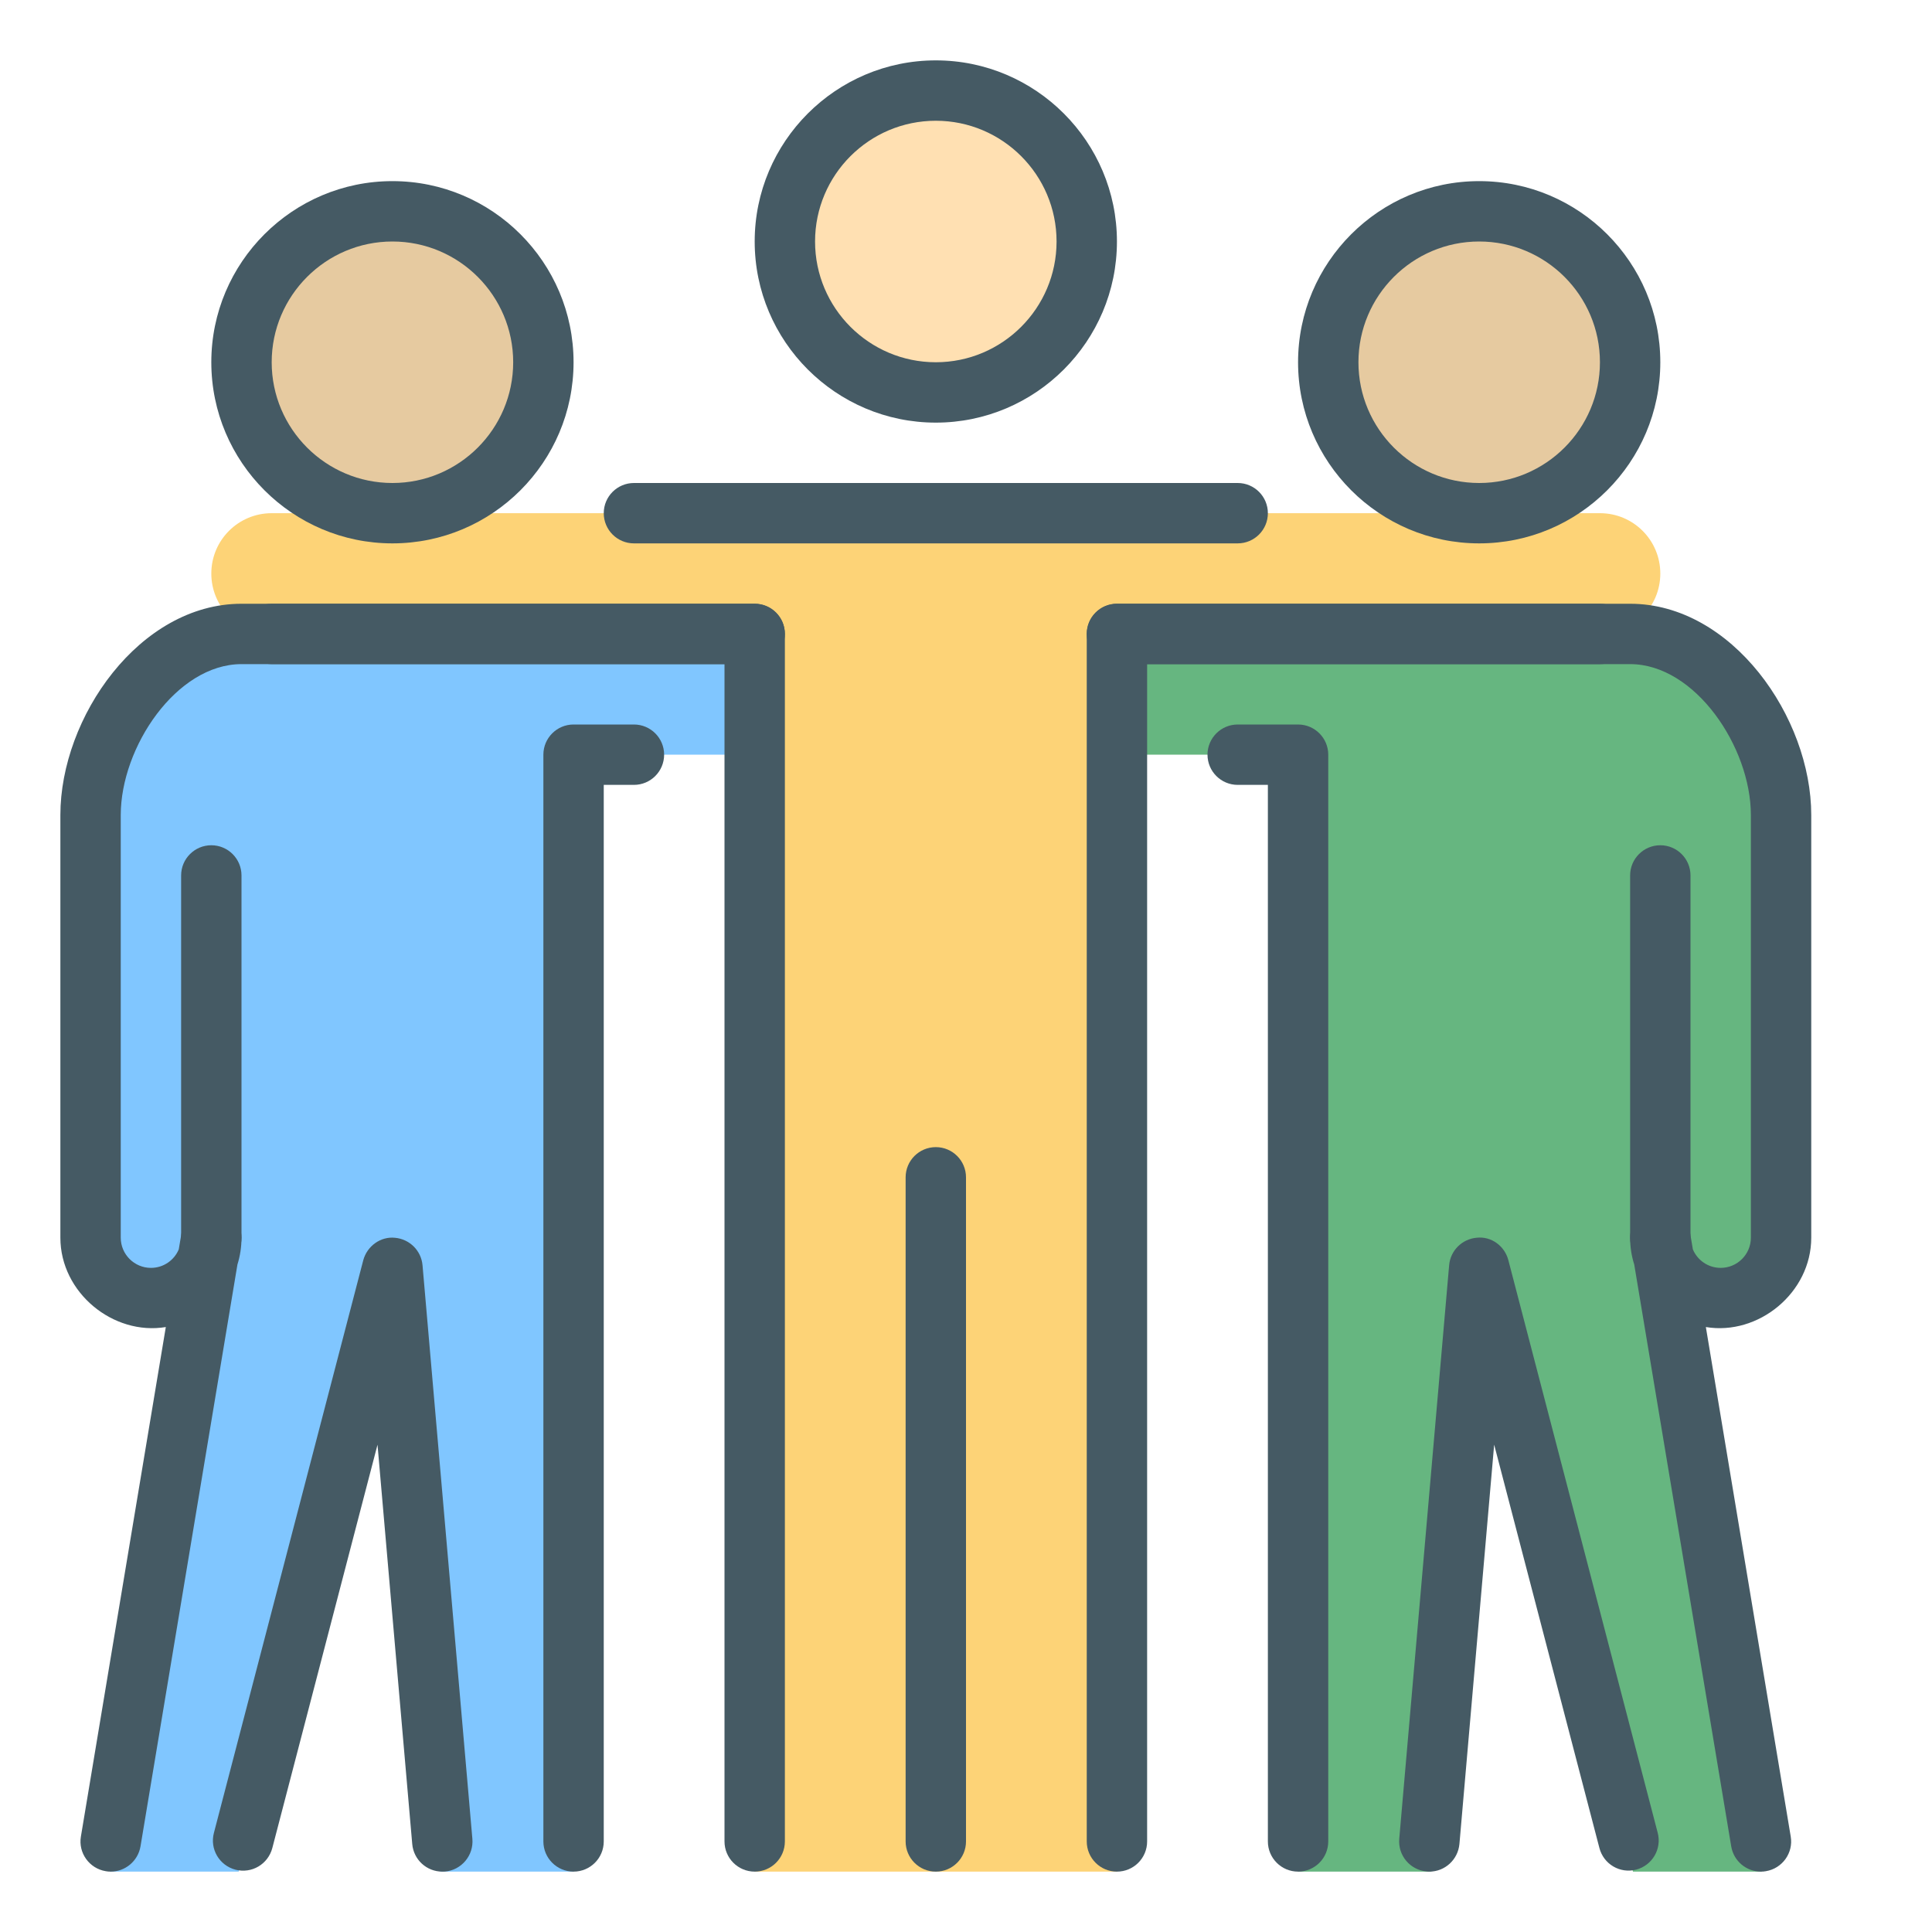
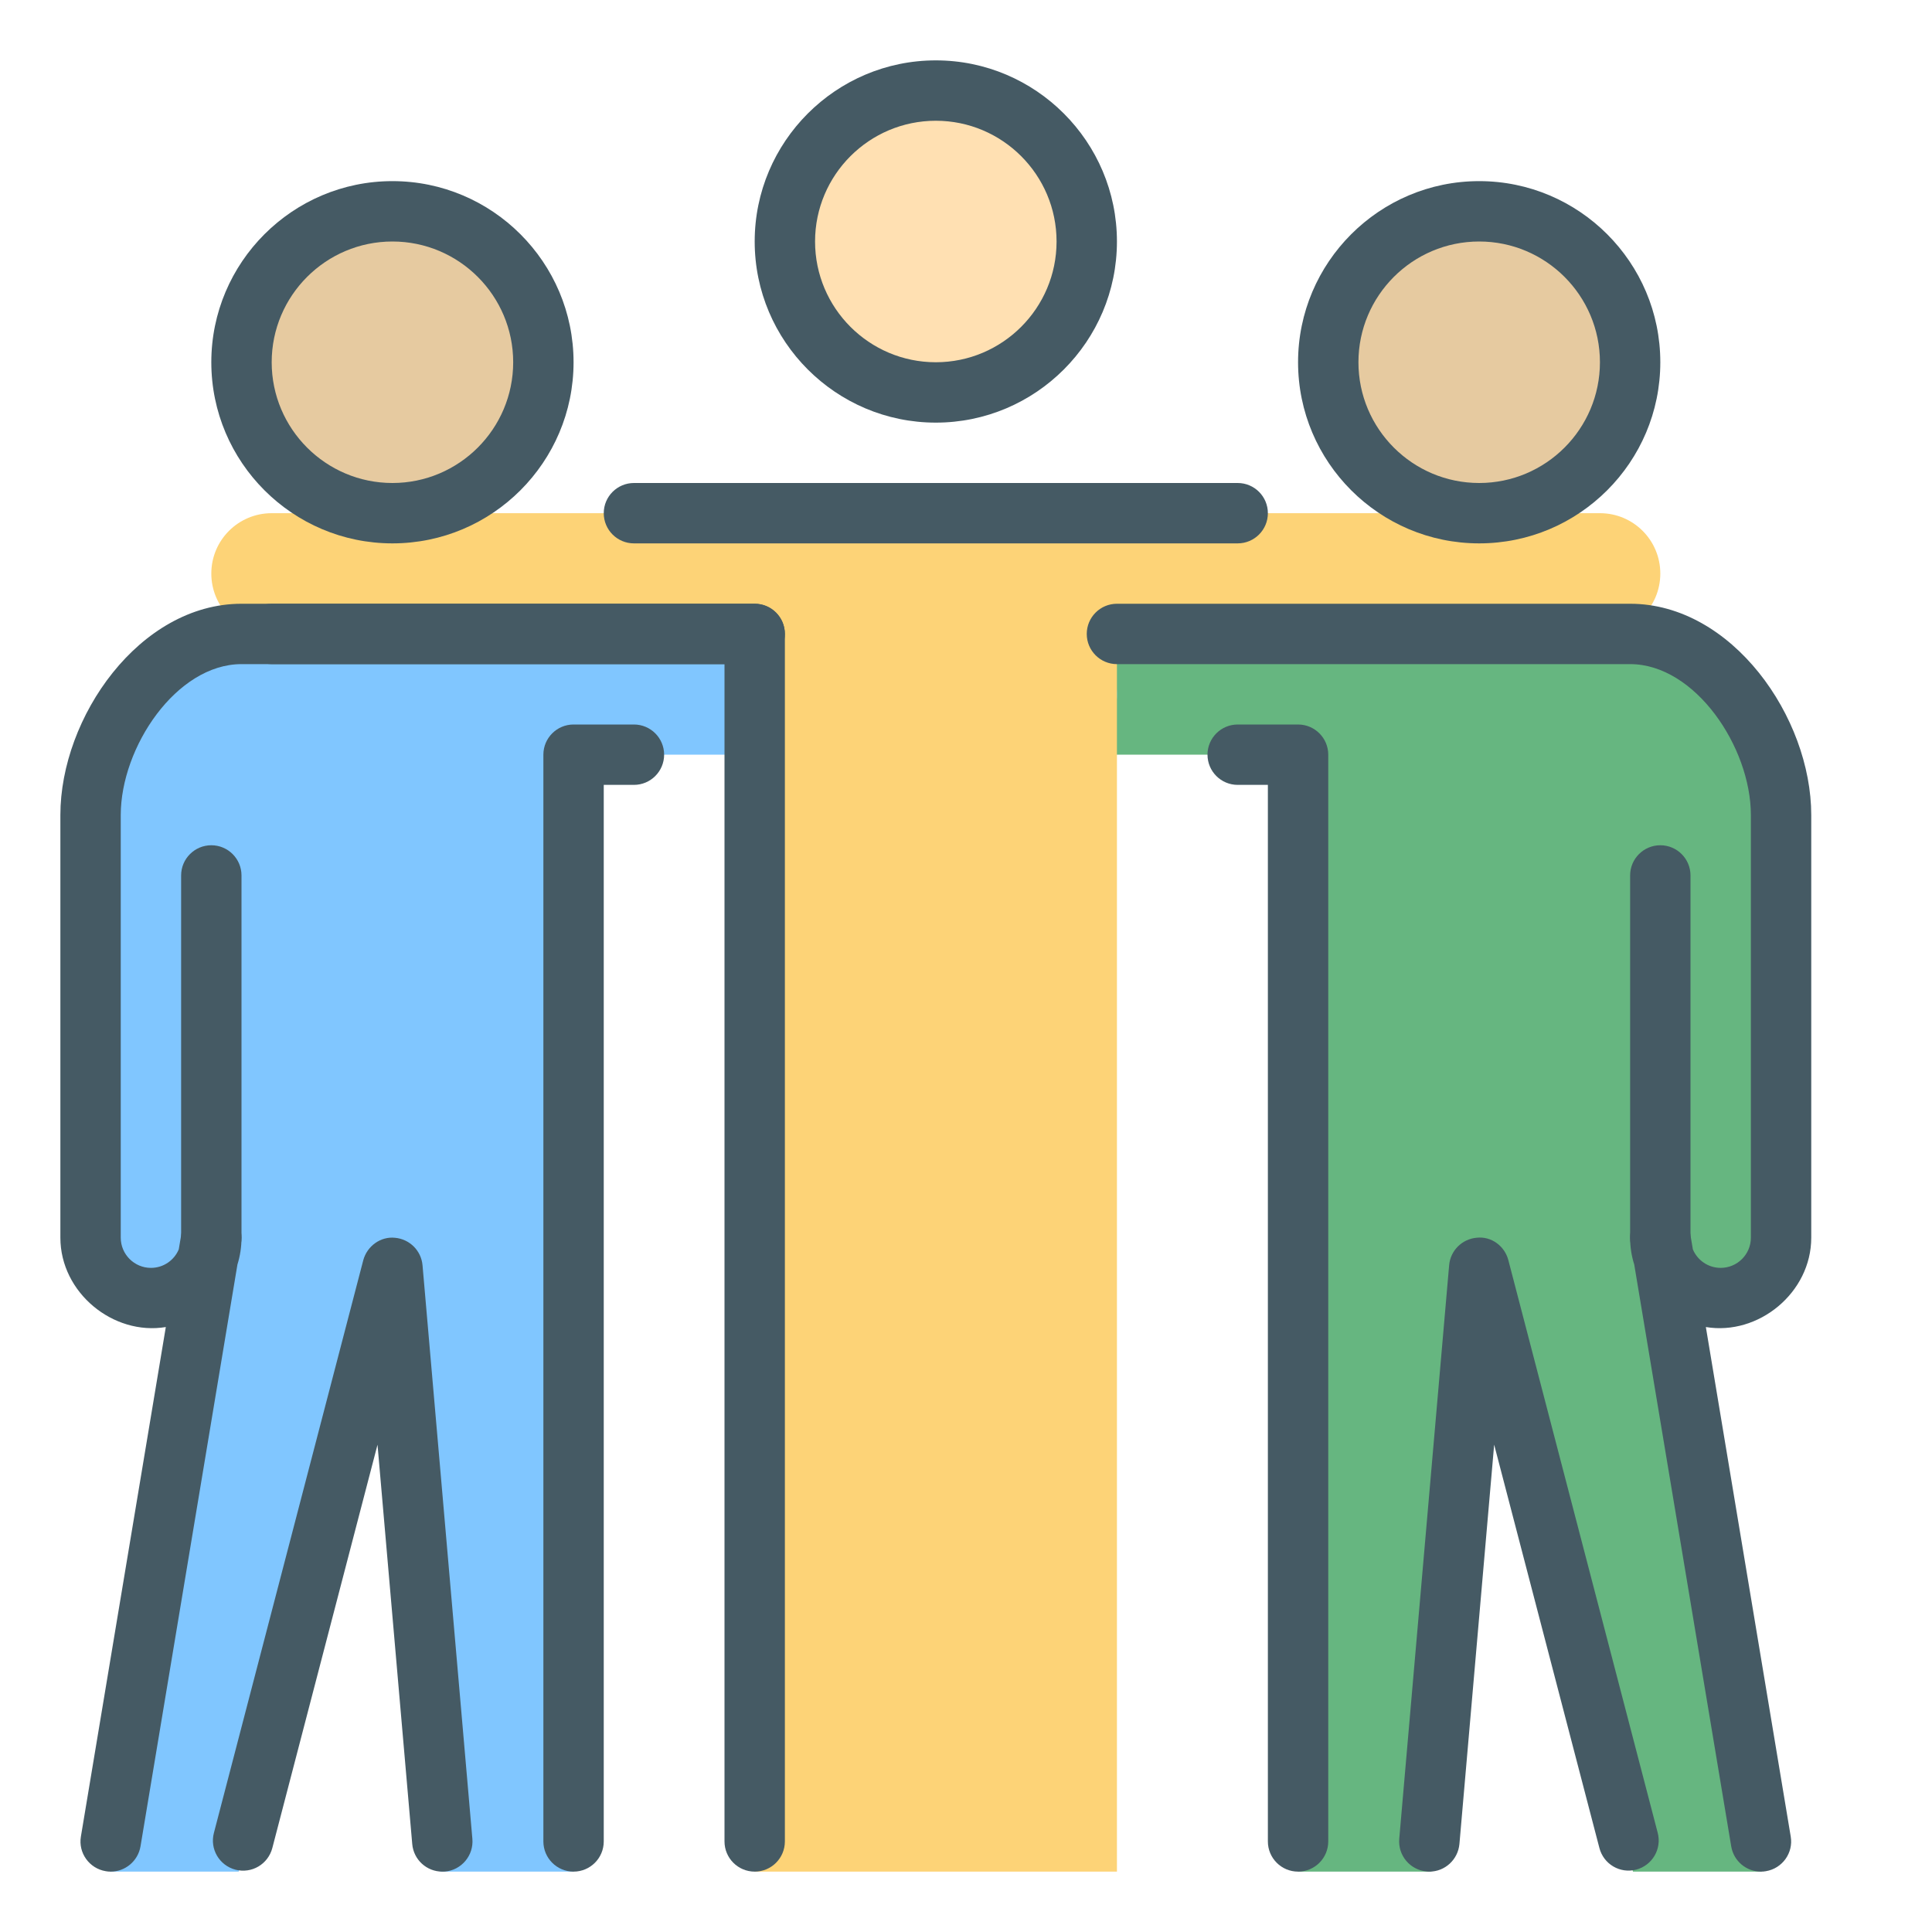
<svg xmlns="http://www.w3.org/2000/svg" width="40" height="40" viewBox="0 0 40 40" fill="none">
  <path d="M16.875 13.125C19.642 13.125 26.15 13.125 27.5 13.125H33.75C35.476 13.125 36.875 15.149 36.875 16.875V25.625C36.875 26.312 36.312 26.875 35.625 26.875C34.938 26.875 34.375 26.312 34.375 25.625L36.475 38.75H33.809L30.625 26.875L29.636 38.75H26.875V15.625H16.875C16.184 15.625 15.625 15.066 15.625 14.375C15.625 13.684 16.184 13.125 16.875 13.125Z" fill="#66B680" />
  <path d="M21.875 13.125C19.108 13.125 12.6 13.125 11.25 13.125H5C3.274 13.125 1.875 15.149 1.875 16.875V25.625C1.875 26.312 2.438 26.875 3.125 26.875C3.812 26.875 4.375 26.312 4.375 25.625L2.275 38.75H4.941L8.125 26.875L9.114 38.75H11.875V15.625H21.875C22.566 15.625 23.125 15.066 23.125 14.375C23.125 13.684 22.566 13.125 21.875 13.125Z" fill="#80C6FF" />
  <path d="M33.125 10.625C30.644 10.625 8.106 10.625 5.625 10.625C4.934 10.625 4.375 11.184 4.375 11.875C4.375 12.566 4.934 13.125 5.625 13.125H15.625V38.75H23.125V13.125H33.125C33.816 13.125 34.375 12.566 34.375 11.875C34.375 11.184 33.816 10.625 33.125 10.625Z" fill="#FDD377" />
  <path d="M36.458 38.75C36.159 38.75 35.894 38.534 35.843 38.227L33.835 26.18C33.779 26.005 33.75 25.819 33.75 25.625C33.75 25.3 33.999 25.029 34.324 25.001C34.64 24.969 34.938 25.201 34.991 25.523L35.049 25.867C35.144 26.093 35.366 26.25 35.625 26.25C35.969 26.25 36.25 25.97 36.25 25.625V16.875C36.25 15.469 35.096 13.75 33.75 13.75H23.125C22.78 13.75 22.5 13.47 22.5 13.125C22.5 12.78 22.78 12.5 23.125 12.5H33.75C35.861 12.5 37.5 14.851 37.5 16.875V25.625C37.5 26.764 36.407 27.656 35.318 27.475L37.075 38.023C37.133 38.362 36.901 38.685 36.561 38.741C36.528 38.748 36.491 38.75 36.458 38.75Z" fill="#455A64" />
  <path d="M26.875 38.75C26.53 38.75 26.25 38.47 26.25 38.125V16.25H25.625C25.28 16.25 25 15.97 25 15.625C25 15.28 25.28 15 25.625 15H26.875C27.22 15 27.5 15.28 27.5 15.625V38.125C27.5 38.47 27.22 38.75 26.875 38.75Z" fill="#455A64" />
  <path d="M2.292 38.75C2.259 38.75 2.223 38.748 2.189 38.741C1.849 38.685 1.617 38.362 1.675 38.023L3.433 27.475C2.345 27.656 1.25 26.764 1.25 25.625V16.875C1.25 14.851 2.889 12.5 5 12.5H15.625C15.97 12.5 16.25 12.78 16.25 13.125C16.25 13.47 15.97 13.75 15.625 13.75H5C3.654 13.75 2.5 15.469 2.5 16.875V25.625C2.5 25.97 2.781 26.25 3.125 26.25C3.384 26.25 3.606 26.093 3.701 25.867L3.759 25.523C3.811 25.201 4.106 24.979 4.426 25.001C4.751 25.029 5 25.3 5 25.625C5 25.819 4.971 26.005 4.916 26.18L2.909 38.227C2.856 38.534 2.591 38.75 2.292 38.75Z" fill="#455A64" />
  <path d="M11.875 38.75C11.53 38.75 11.25 38.47 11.25 38.125V15.625C11.25 15.28 11.53 15 11.875 15H13.125C13.47 15 13.75 15.28 13.75 15.625C13.75 15.97 13.47 16.25 13.125 16.25H12.5V38.125C12.5 38.47 12.22 38.75 11.875 38.75Z" fill="#455A64" />
  <path d="M34.375 26.25C34.03 26.25 33.75 25.97 33.75 25.625V18.125C33.75 17.78 34.03 17.5 34.375 17.5C34.72 17.5 35 17.78 35 18.125V25.625C35 25.97 34.72 26.25 34.375 26.25Z" fill="#455A64" />
  <path d="M29.594 38.75C29.575 38.75 29.558 38.75 29.539 38.747C29.195 38.717 28.94 38.415 28.97 38.07L30.003 26.195C30.029 25.892 30.27 25.652 30.573 25.626C30.875 25.591 31.153 25.797 31.229 26.091L34.321 37.946C34.409 38.28 34.209 38.621 33.875 38.709C33.539 38.796 33.2 38.594 33.114 38.261L30.935 29.91L30.216 38.177C30.186 38.504 29.914 38.75 29.594 38.75Z" fill="#455A64" />
  <path d="M4.375 26.25C4.03 26.25 3.75 25.97 3.75 25.625V18.125C3.75 17.78 4.03 17.5 4.375 17.5C4.72 17.5 5 17.78 5 18.125V25.625C5 25.97 4.72 26.25 4.375 26.25Z" fill="#455A64" />
  <path d="M9.156 38.75C8.836 38.75 8.563 38.505 8.535 38.179L7.816 29.911L5.638 38.262C5.55 38.595 5.214 38.797 4.875 38.71C4.54 38.622 4.34 38.281 4.429 37.947L7.521 26.092C7.599 25.799 7.881 25.595 8.178 25.627C8.48 25.654 8.721 25.892 8.748 26.196L9.78 38.071C9.81 38.415 9.555 38.719 9.211 38.749C9.193 38.749 9.175 38.75 9.156 38.75Z" fill="#455A64" />
  <path d="M25.625 11.25H13.125C12.78 11.25 12.5 10.97 12.5 10.625C12.5 10.28 12.78 10 13.125 10H25.625C25.97 10 26.25 10.28 26.25 10.625C26.25 10.97 25.97 11.25 25.625 11.25Z" fill="#455A64" />
-   <path d="M19.375 38.75C19.03 38.75 18.75 38.47 18.75 38.125V24.375C18.75 24.03 19.03 23.75 19.375 23.75C19.72 23.75 20 24.03 20 24.375V38.125C20 38.47 19.72 38.75 19.375 38.75Z" fill="#455A64" />
-   <path d="M23.125 38.75C22.78 38.75 22.5 38.47 22.5 38.125V13.125C22.5 12.78 22.78 12.5 23.125 12.5H33.125C33.47 12.5 33.75 12.78 33.75 13.125C33.75 13.47 33.47 13.75 33.125 13.75H23.75V38.125C23.75 38.47 23.47 38.75 23.125 38.75Z" fill="#455A64" />
  <path d="M15.625 38.75C15.28 38.75 15 38.47 15 38.125V13.75H5.625C5.28 13.75 5 13.47 5 13.125C5 12.78 5.28 12.5 5.625 12.5H15.625C15.97 12.5 16.25 12.78 16.25 13.125V38.125C16.25 38.47 15.97 38.75 15.625 38.75Z" fill="#455A64" />
  <path d="M30.625 10.625C32.351 10.625 33.75 9.226 33.75 7.5C33.75 5.774 32.351 4.375 30.625 4.375C28.899 4.375 27.5 5.774 27.5 7.5C27.5 9.226 28.899 10.625 30.625 10.625Z" fill="#E6CAA0" />
  <path d="M26.875 7.5C26.875 5.433 28.558 3.75 30.625 3.75C32.693 3.75 34.375 5.433 34.375 7.5C34.375 9.568 32.693 11.25 30.625 11.25C28.558 11.25 26.875 9.568 26.875 7.5ZM28.125 7.5C28.125 8.879 29.246 10 30.625 10C32.004 10 33.125 8.879 33.125 7.5C33.125 6.121 32.004 5 30.625 5C29.246 5 28.125 6.121 28.125 7.5Z" fill="#455A64" />
  <path d="M19.375 8.125C21.101 8.125 22.5 6.726 22.5 5C22.5 3.274 21.101 1.875 19.375 1.875C17.649 1.875 16.25 3.274 16.25 5C16.25 6.726 17.649 8.125 19.375 8.125Z" fill="#FFE0B2" />
  <path d="M19.375 8.75C17.308 8.75 15.625 7.067 15.625 5C15.625 2.933 17.308 1.25 19.375 1.25C21.442 1.25 23.125 2.933 23.125 5C23.125 7.067 21.442 8.75 19.375 8.75ZM19.375 2.5C17.996 2.5 16.875 3.621 16.875 5C16.875 6.379 17.996 7.5 19.375 7.5C20.754 7.5 21.875 6.379 21.875 5C21.875 3.621 20.754 2.5 19.375 2.5Z" fill="#455A64" />
  <path d="M8.125 10.625C9.851 10.625 11.25 9.226 11.25 7.5C11.25 5.774 9.851 4.375 8.125 4.375C6.399 4.375 5 5.774 5 7.5C5 9.226 6.399 10.625 8.125 10.625Z" fill="#E6CAA0" />
  <path d="M8.125 11.25C6.058 11.25 4.375 9.568 4.375 7.5C4.375 5.433 6.058 3.75 8.125 3.75C10.193 3.75 11.875 5.433 11.875 7.5C11.875 9.568 10.193 11.25 8.125 11.25ZM8.125 5C6.746 5 5.625 6.121 5.625 7.5C5.625 8.879 6.746 10 8.125 10C9.504 10 10.625 8.879 10.625 7.5C10.625 6.121 9.504 5 8.125 5Z" fill="#455A64" />
</svg>